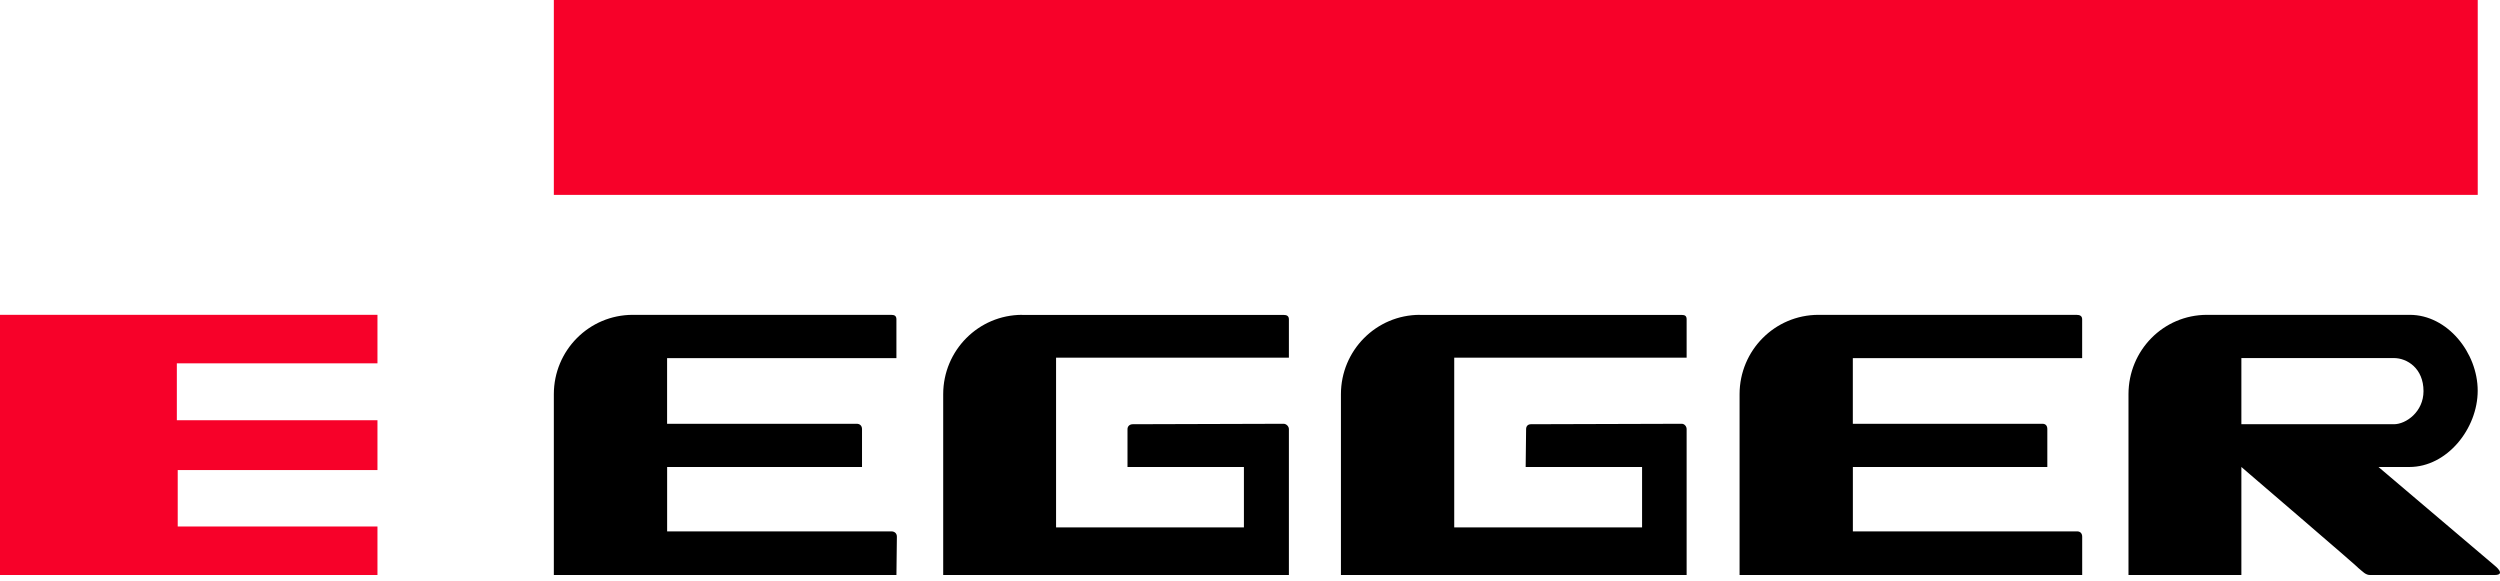
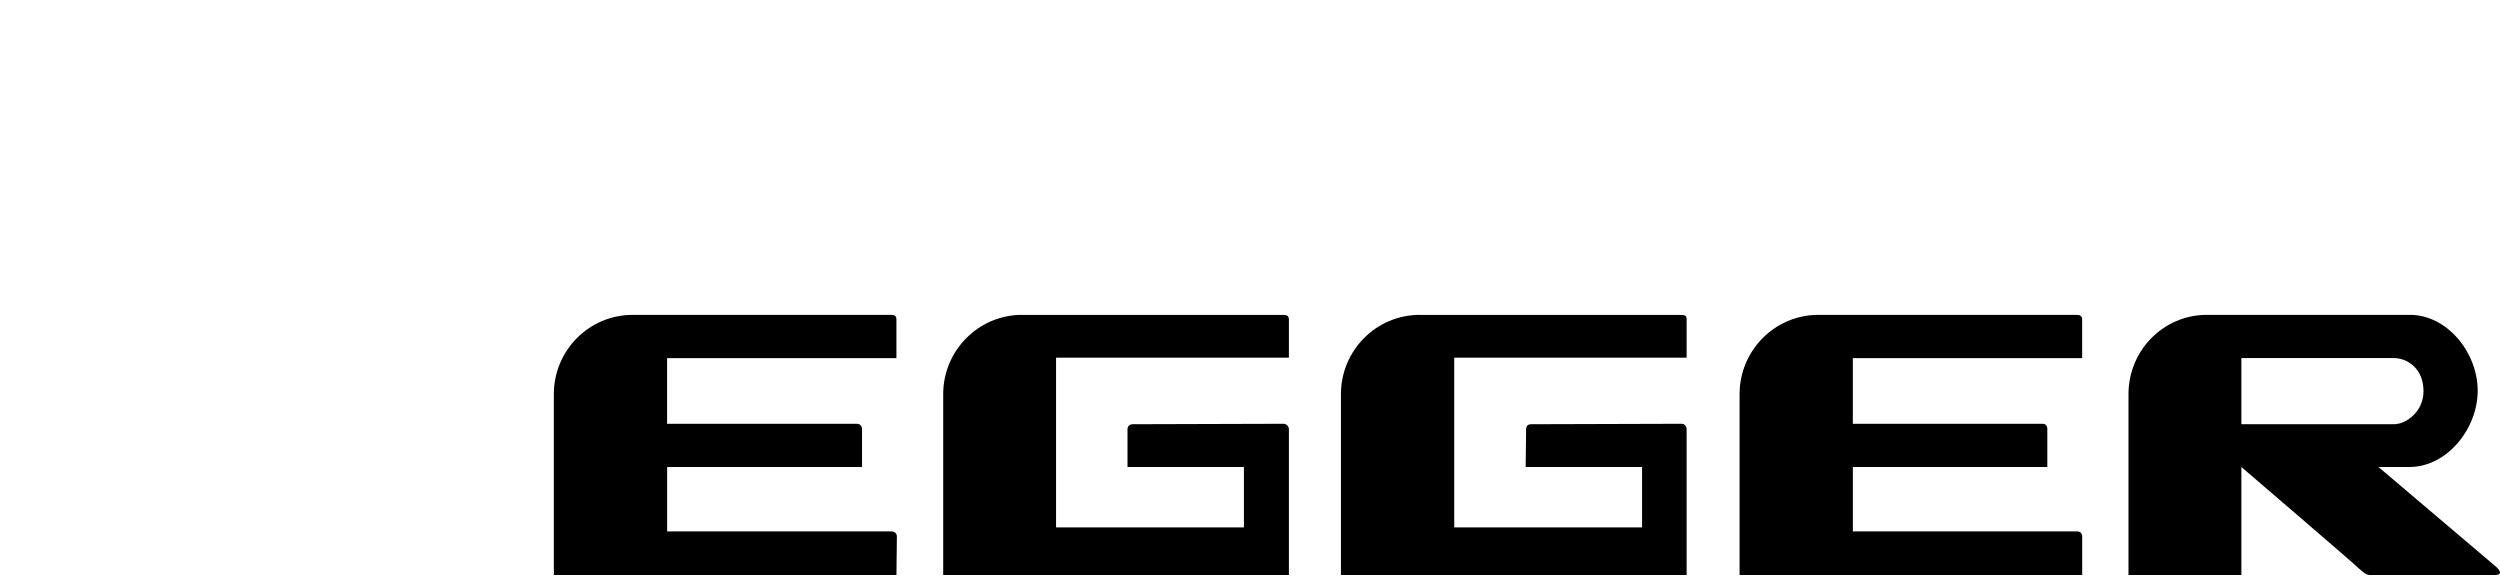
<svg xmlns="http://www.w3.org/2000/svg" width="129" height="30" viewBox="0 0 129 30" fill="none">
-   <path d="M28.578 0V10.056H127.851V0H28.578ZM0 16.245V29.67H19.477V27.167H9.17V24.255H19.477V21.684H9.125V18.748H19.477V16.245H0Z" fill="#F70129" />
  <path d="M32.651 16.246C30.395 16.246 28.578 18.081 28.578 20.342V29.671H46.256C46.256 29.671 46.279 27.876 46.279 27.693C46.279 27.509 46.149 27.423 46.005 27.419C45.867 27.414 34.424 27.419 34.424 27.419V24.097H44.48V22.141C44.48 21.973 44.373 21.867 44.207 21.867H34.422V18.478H46.255V16.475C46.255 16.295 46.147 16.248 46.004 16.248H32.648L32.651 16.246ZM52.743 16.246C50.492 16.246 48.669 18.081 48.669 20.342V29.671H66.507V22.141C66.507 21.999 66.372 21.867 66.234 21.867C66.111 21.867 59.952 21.89 58.452 21.89C58.279 21.89 58.179 22.006 58.179 22.141V24.097H64.186V27.215H54.493V18.455H66.507V16.477C66.507 16.307 66.402 16.25 66.234 16.25H52.741L52.743 16.246ZM73.266 16.246C71.015 16.246 69.192 18.08 69.192 20.342V29.671H87.03V22.141C87.03 21.999 86.916 21.867 86.779 21.867C86.656 21.867 80.499 21.89 78.998 21.89C78.826 21.89 78.747 22.004 78.747 22.141C78.747 22.278 78.724 24.097 78.724 24.097H84.731V27.215H75.038V18.455H87.03V16.477C87.03 16.307 86.947 16.25 86.779 16.25H73.264L73.266 16.246ZM93.835 16.246C91.581 16.246 89.762 18.081 89.762 20.342V29.671H107.441V27.693C107.441 27.511 107.331 27.423 107.189 27.419C107.051 27.414 95.608 27.419 95.608 27.419V24.097H105.642V22.141C105.642 21.973 105.559 21.867 105.391 21.867H95.606V18.478H107.439V16.475C107.439 16.295 107.307 16.248 107.165 16.248H93.832L93.835 16.246ZM113.88 16.246C111.63 16.246 109.83 18.08 109.83 20.342V29.671H115.655V24.097C115.655 24.097 121.875 29.429 121.662 29.285C121.932 29.502 122.057 29.678 122.322 29.671H128.715C129.343 29.671 128.737 29.194 128.737 29.194L122.73 24.097H124.323C126.272 24.097 127.849 22.115 127.849 20.16C127.849 18.206 126.289 16.246 124.345 16.246H113.879H113.88ZM115.655 18.476H123.528C124.203 18.476 125.053 19.002 125.053 20.183C125.053 21.249 124.151 21.89 123.528 21.89H115.655V18.476Z" fill="black" />
</svg>